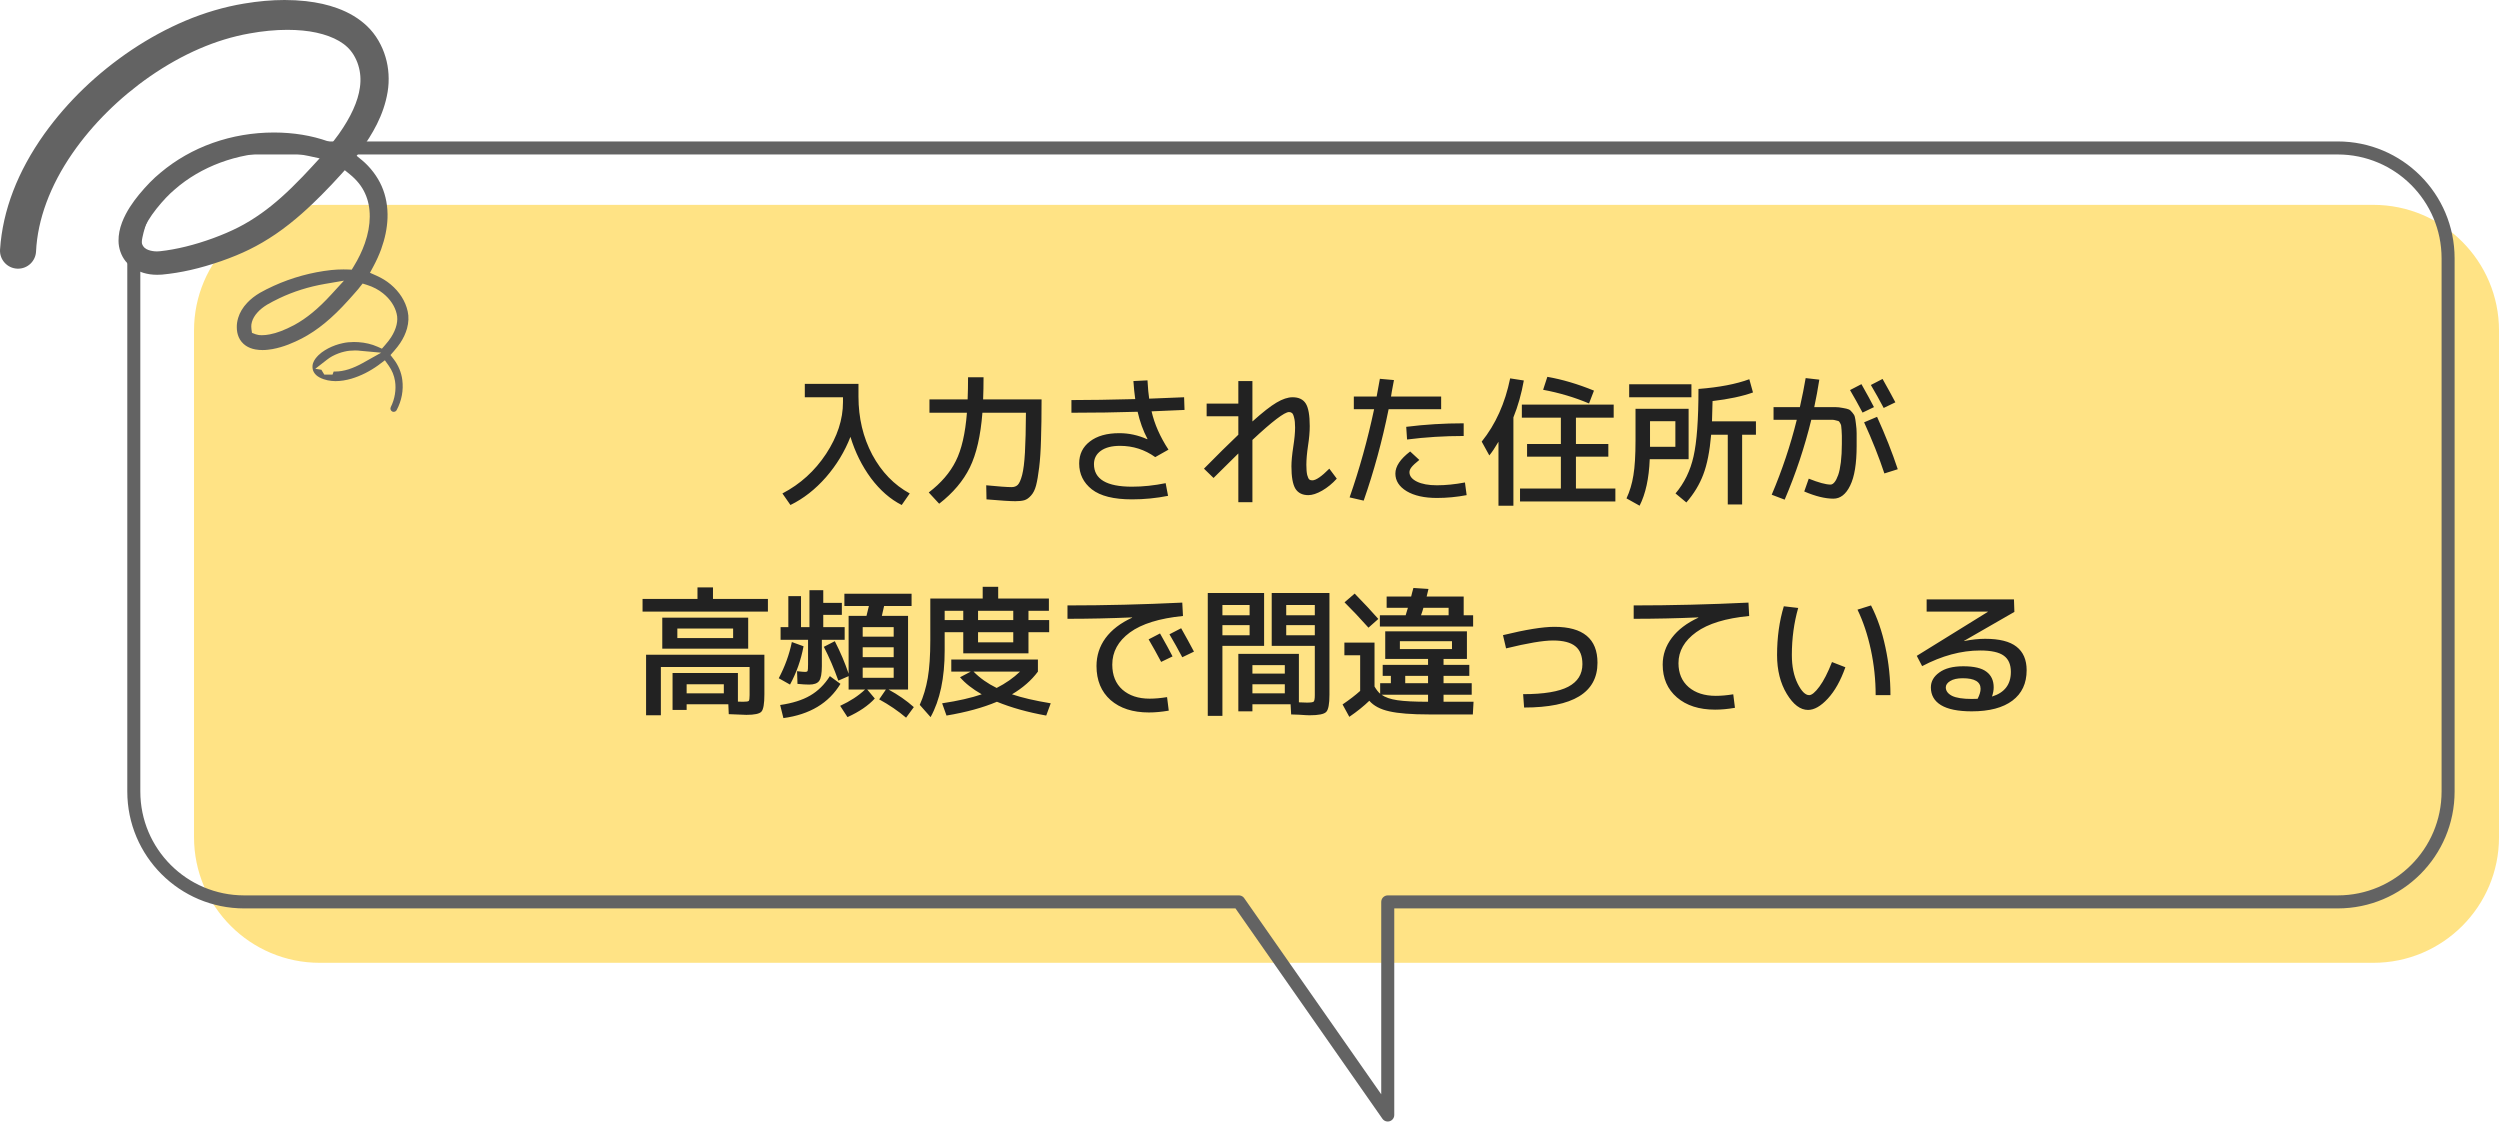
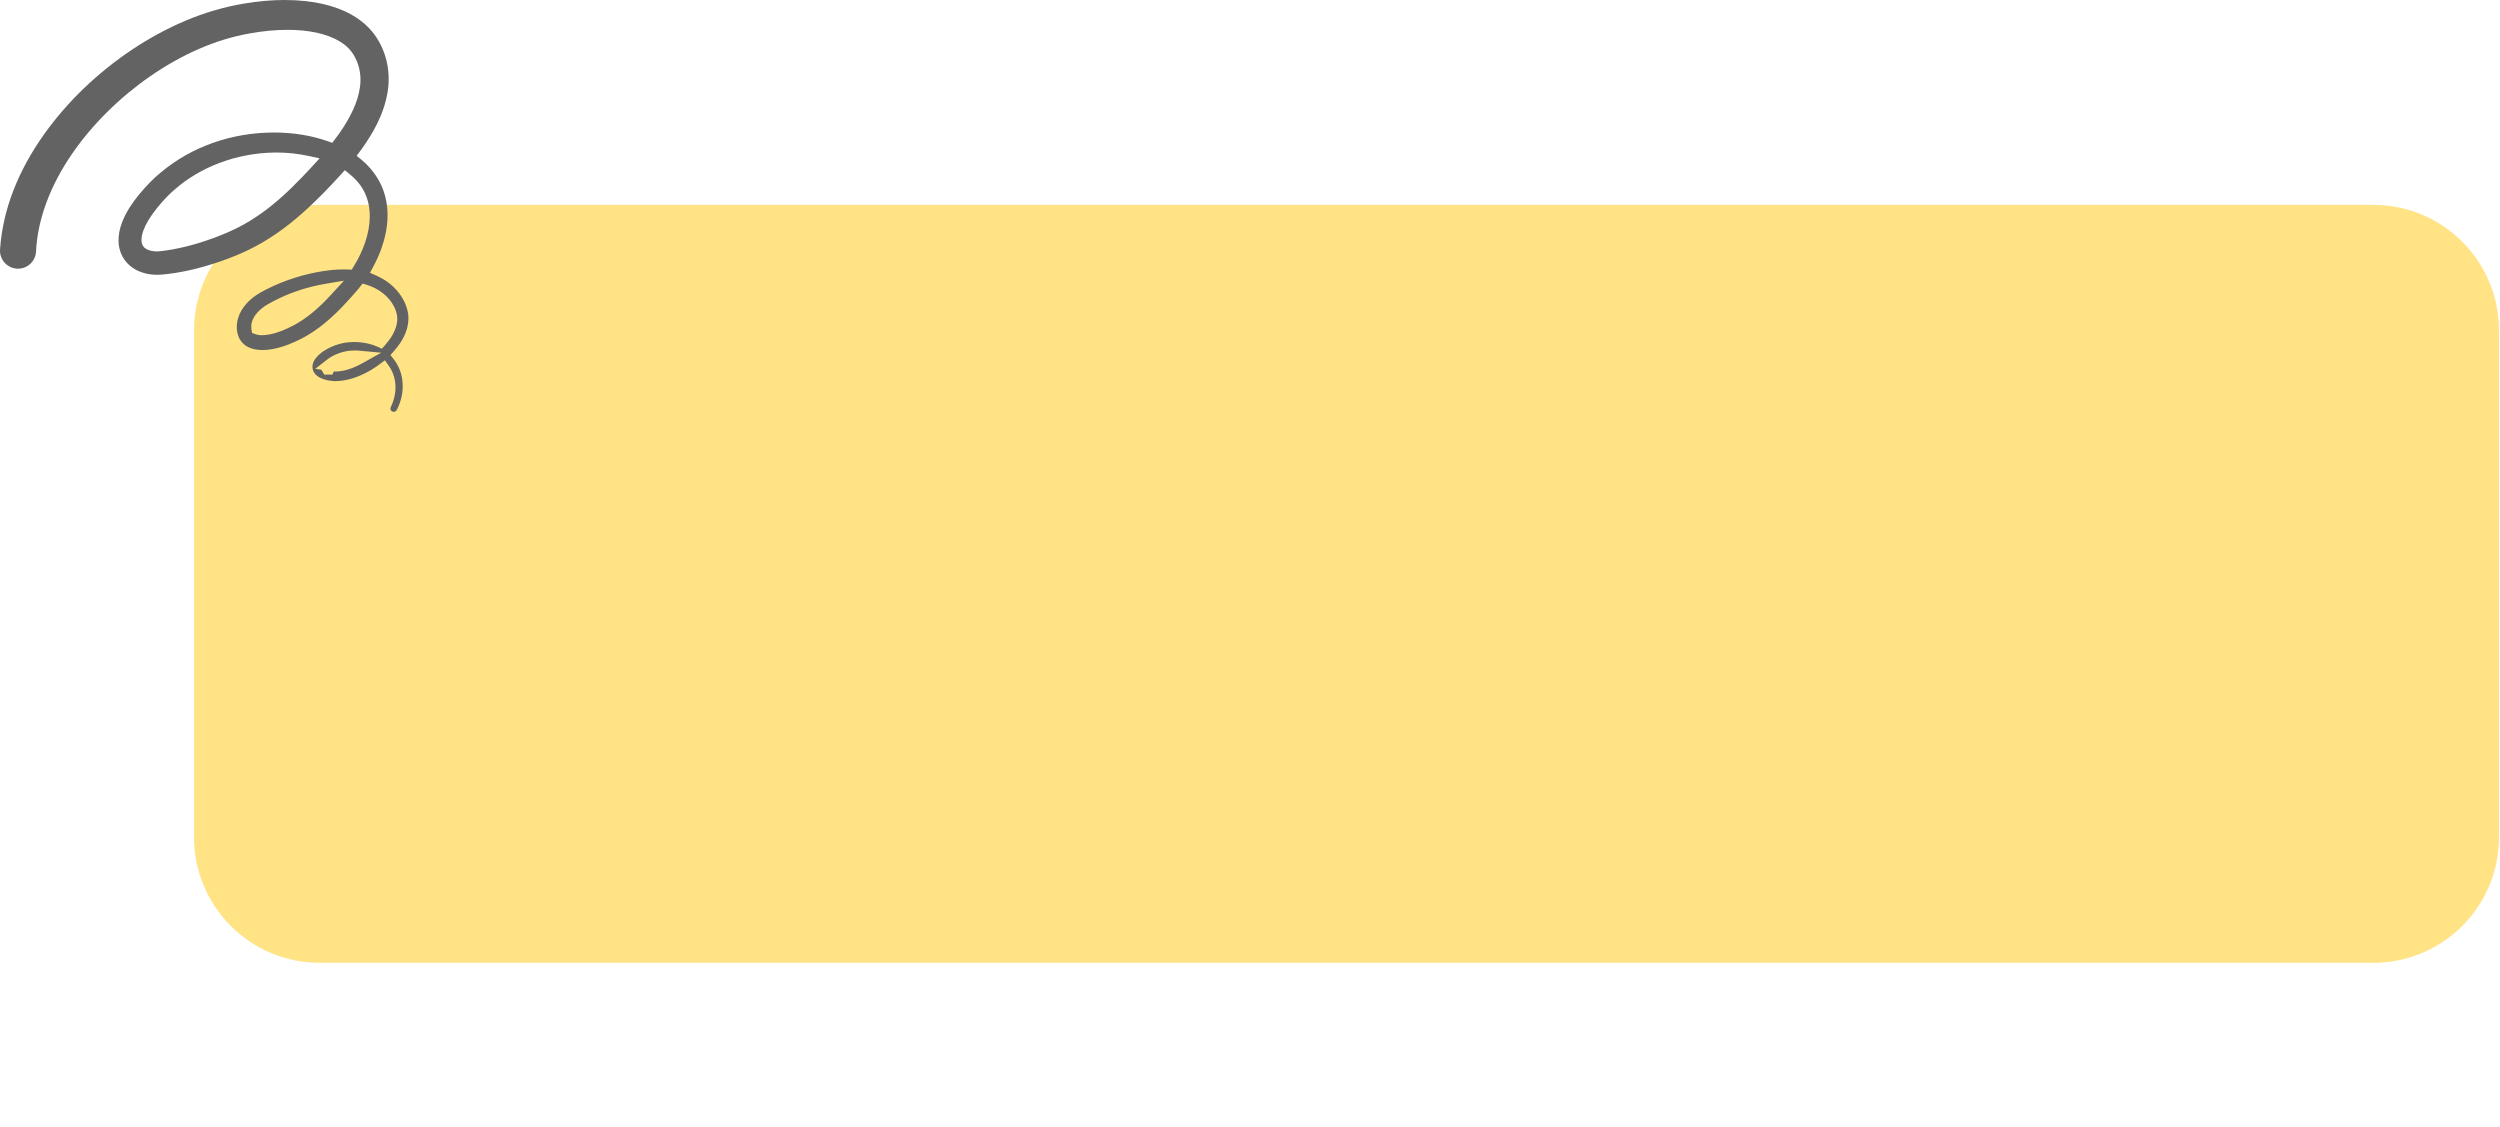
<svg xmlns="http://www.w3.org/2000/svg" width="355" height="160" viewBox="0 0 355 160" fill="none">
  <path d="M45.4 136.72L337.01 136.72C346.868 136.72 354.86 128.728 354.86 118.87V46.94C354.86 37.082 346.868 29.09 337.01 29.09L45.4 29.09C35.542 29.09 27.55 37.082 27.55 46.94V118.87C27.55 128.728 35.542 136.72 45.4 136.72Z" fill="#FFE385" />
-   <path d="M34.68 21.01H331.95C340.61 21.01 347.63 28.03 347.63 36.69V112.39C347.63 121.05 340.61 128.07 331.95 128.07H197.06V158.33L175.92 128.07H34.68C26.02 128.07 19 121.05 19 112.39V36.69C19 28.03 26.02 21.01 34.68 21.01Z" stroke="#636363" stroke-width="1.85" stroke-linecap="round" stroke-linejoin="round" />
  <path d="M55.904 58.484C55.827 58.484 55.752 58.465 55.685 58.428C55.465 58.309 55.376 58.031 55.488 57.808C56.066 56.663 56.285 55.313 56.092 54.103C55.966 53.318 55.669 52.588 55.204 51.935L54.654 51.16L53.892 51.729C53.862 51.752 53.831 51.775 53.801 51.801L53.769 51.826C52.512 52.732 51.246 53.371 49.901 53.773C49.121 54 48.394 54.114 47.687 54.119H47.597C47.276 54.119 46.914 54.079 46.521 54.003C46.171 53.922 45.792 53.819 45.369 53.594C45.216 53.51 45.005 53.383 44.8 53.162C44.703 53.057 44.47 52.779 44.403 52.416C44.284 51.77 44.524 51.31 44.777 50.948C45.334 50.209 45.934 49.84 46.603 49.468C47.281 49.12 47.962 48.878 48.684 48.727C49.167 48.618 49.694 48.565 50.261 48.565C50.468 48.565 50.679 48.572 50.891 48.586C51.878 48.653 52.793 48.869 53.608 49.234L54.233 49.513L54.684 48.997C55.042 48.59 55.313 48.237 55.539 47.887C56.294 46.704 56.572 45.526 56.329 44.562C56.082 43.492 55.399 42.46 54.398 41.659C53.764 41.141 52.988 40.732 52.099 40.453L51.49 40.263L51.093 40.762C51.056 40.811 51.019 40.858 50.981 40.906C50.942 40.957 50.905 41.008 50.863 41.057L50.159 41.861L49.464 42.637C47.174 45.185 45.072 46.909 42.851 48.065C41.655 48.669 40.315 49.273 38.675 49.575C38.287 49.638 37.803 49.708 37.283 49.708C36.932 49.708 36.593 49.678 36.247 49.617C35.745 49.524 35.304 49.352 34.911 49.09C34.479 48.809 34.094 48.344 33.899 47.875C33.713 47.438 33.627 46.992 33.625 46.458C33.618 46.038 33.683 45.601 33.817 45.148C34.047 44.384 34.475 43.663 35.093 43.008C35.604 42.463 36.205 41.993 36.935 41.566C37.534 41.229 38.094 40.946 38.853 40.597C41.462 39.415 44.217 38.658 47.037 38.346C47.622 38.288 48.215 38.258 48.784 38.258C48.991 38.258 49.197 38.263 49.404 38.27L49.948 38.291L50.231 37.826C50.898 36.741 51.427 35.64 51.804 34.558C52.728 31.933 52.74 29.41 51.836 27.459C51.392 26.462 50.654 25.538 49.646 24.725L48.96 24.17L48.37 24.825C47.569 25.717 46.686 26.648 45.669 27.675C44.173 29.176 41.871 31.387 39.169 33.227C37.896 34.093 36.663 34.813 35.402 35.431C34.212 36.017 32.944 36.539 31.413 37.078C28.363 38.133 25.687 38.741 22.993 38.995C22.772 39.011 22.54 39.02 22.319 39.02C21.617 39.02 20.972 38.929 20.347 38.739C19.755 38.565 18.649 38.119 17.838 37.097C17.209 36.323 16.835 35.245 16.83 34.205C16.823 33.345 16.986 32.493 17.325 31.594C17.95 29.972 18.881 28.697 19.713 27.666C20.802 26.351 21.78 25.35 22.786 24.53C27.162 20.841 32.881 18.816 38.9 18.816H38.939C41.678 18.823 44.236 19.241 46.538 20.054L47.183 20.281L47.592 19.733C47.65 19.656 47.708 19.58 47.766 19.503C47.887 19.343 48.01 19.185 48.124 19.022C49.836 16.595 50.84 14.379 51.104 12.434C51.267 11.336 51.19 10.265 50.874 9.259C50.744 8.813 50.501 8.267 50.231 7.819C49.952 7.364 49.646 6.987 49.292 6.664C48.006 5.443 45.699 4.59 42.977 4.337C42.282 4.272 41.553 4.237 40.809 4.237C39.102 4.237 37.281 4.411 35.397 4.757C30.679 5.596 25.929 7.649 21.281 10.86C16.923 13.893 13.12 17.666 10.282 21.775C7.12 26.346 5.334 31.166 5.118 35.71C5.053 37.078 3.931 38.151 2.563 38.151C2.523 38.151 2.481 38.151 2.44 38.149C1.757 38.116 1.127 37.821 0.667 37.315C0.207 36.809 -0.03 36.156 0.003 35.473L0.008 35.408C0.382 29.863 2.502 24.337 6.312 18.994C9.601 14.409 13.773 10.397 18.709 7.076C21.176 5.431 23.729 4.044 26.294 2.959C29.037 1.8 31.848 0.976 34.644 0.509C36.696 0.167 38.582 0 40.41 0C41.429 0 42.442 0.053 43.425 0.16C45.135 0.355 46.561 0.676 47.91 1.171C49.574 1.772 50.993 2.63 52.136 3.721C52.744 4.3 53.3 5.008 53.745 5.777C54.189 6.551 54.498 7.268 54.742 8.093C55.209 9.638 55.316 11.392 55.046 13.036C54.489 16.421 52.826 19.106 51.272 21.285C51.265 21.294 51.193 21.385 51.169 21.417L50.647 22.126L51.325 22.685C51.346 22.704 51.367 22.72 51.39 22.734C52.593 23.74 53.592 25.057 54.201 26.439C54.803 27.812 55.088 29.387 55.026 30.992C54.972 32.404 54.67 33.882 54.127 35.382C53.829 36.195 53.465 37.004 53.009 37.852L52.535 38.734L53.45 39.141C54.208 39.478 54.884 39.891 55.458 40.372C56.728 41.424 57.592 42.795 57.897 44.237C58.064 44.969 58.027 45.817 57.797 46.644C57.599 47.35 57.283 48.026 56.83 48.711C56.596 49.062 56.315 49.422 55.95 49.842L55.448 50.416L55.915 51.02C56.572 51.873 57.002 52.913 57.128 53.954C57.316 55.424 57.037 56.902 56.324 58.235C56.226 58.416 56.047 58.481 55.91 58.481L55.904 58.484ZM45.778 52.748L46.05 53.192H47.221L47.381 52.753C47.448 52.755 47.516 52.758 47.585 52.758C48.201 52.758 48.867 52.646 49.513 52.437C50.157 52.228 50.83 51.931 51.513 51.547L54.131 50.082L51.142 49.81C51.114 49.808 51.086 49.803 51.06 49.801C50.979 49.789 50.895 49.78 50.812 49.775C50.661 49.768 50.524 49.766 50.387 49.766C49.841 49.766 49.376 49.817 48.923 49.926C48.347 50.054 47.739 50.282 47.183 50.581C46.944 50.709 46.693 50.871 46.463 51.053L44.772 52.367L45.639 52.505L45.778 52.746V52.748ZM36.651 47.557C36.807 47.585 36.988 47.599 37.186 47.599C37.527 47.599 37.927 47.557 38.308 47.482C39.302 47.299 40.48 46.846 41.801 46.142C43.541 45.194 45.193 43.833 47.007 41.856L48.844 39.852L46.164 40.312C43.869 40.706 41.68 41.392 39.662 42.353C39.056 42.642 38.428 42.971 37.938 43.257C37.385 43.592 36.909 43.975 36.556 44.374C36.178 44.788 35.903 45.252 35.776 45.708C35.632 46.147 35.69 46.63 35.704 46.725L35.78 47.266L36.291 47.462C36.403 47.503 36.519 47.533 36.651 47.554V47.557ZM20.326 34.939C20.763 35.677 22.105 35.701 22.273 35.701C22.428 35.701 22.586 35.691 22.739 35.673C25.027 35.426 27.631 34.788 30.259 33.826C31.629 33.32 32.802 32.816 33.843 32.284C34.893 31.754 35.999 31.08 37.125 30.281C38.963 28.978 40.828 27.317 42.995 25.057C43.432 24.597 43.862 24.14 44.287 23.68L45.385 22.486L43.801 22.142C42.322 21.821 40.807 21.659 39.295 21.659C39.183 21.659 39.072 21.659 38.958 21.661C33.683 21.735 28.526 23.645 24.816 26.901C23.985 27.601 23.176 28.451 22.215 29.645C21.292 30.818 20.688 31.824 20.361 32.73C20.18 33.211 20.082 33.712 20.091 34.133V34.172C20.115 34.497 20.184 34.734 20.324 34.943L20.326 34.939Z" fill="#636363" />
-   <path d="M114.283 54.51H121.903V56.31C121.903 59.35 122.556 62.103 123.863 64.57C125.183 67.023 126.956 68.857 129.183 70.07L128.043 71.71C126.429 70.897 124.976 69.63 123.683 67.91C122.403 66.177 121.429 64.217 120.763 62.03C119.949 64.123 118.789 66.037 117.283 67.77C115.776 69.49 114.096 70.803 112.243 71.71L111.103 70.07C113.636 68.75 115.703 66.877 117.303 64.45C118.903 62.01 119.703 59.563 119.703 57.11V56.41H114.283V54.51ZM137.463 53.57H139.663C139.663 54.69 139.643 55.737 139.603 56.71H147.903C147.903 58.963 147.876 60.863 147.823 62.41C147.783 63.957 147.696 65.277 147.563 66.37C147.429 67.463 147.283 68.317 147.123 68.93C146.963 69.543 146.723 70.023 146.403 70.37C146.096 70.717 145.783 70.937 145.463 71.03C145.143 71.123 144.716 71.17 144.183 71.17C143.463 71.17 142.096 71.083 140.083 70.91L140.043 68.91C141.803 69.083 143.003 69.17 143.643 69.17C144.016 69.17 144.309 69.063 144.523 68.85C144.749 68.623 144.956 68.157 145.143 67.45C145.329 66.73 145.463 65.663 145.543 64.25C145.623 62.823 145.669 60.943 145.683 58.61H139.503C139.249 61.877 138.656 64.463 137.723 66.37C136.789 68.277 135.336 69.997 133.363 71.53L131.883 69.93C133.629 68.597 134.909 67.11 135.723 65.47C136.549 63.83 137.076 61.543 137.303 58.61H131.983V56.71H137.403C137.443 55.75 137.463 54.703 137.463 53.57ZM159.043 63.31C157.883 63.31 156.976 63.543 156.323 64.01C155.669 64.477 155.343 65.11 155.343 65.91C155.343 68.043 157.143 69.11 160.743 69.11C162.289 69.11 163.883 68.943 165.523 68.61L165.863 70.41C164.196 70.743 162.489 70.91 160.743 70.91C158.156 70.91 156.256 70.437 155.043 69.49C153.843 68.543 153.243 67.317 153.243 65.81C153.243 64.503 153.749 63.463 154.763 62.69C155.776 61.903 157.169 61.51 158.943 61.51C160.303 61.51 161.623 61.797 162.903 62.37L162.943 62.33C162.329 61.17 161.863 59.883 161.543 58.47C158.596 58.563 155.463 58.61 152.143 58.61V56.81C154.609 56.81 157.629 56.763 161.203 56.67C161.096 55.937 161.009 55.083 160.943 54.11L162.943 54.01C163.009 55.157 163.089 56.023 163.183 56.61C165.396 56.53 167.049 56.463 168.143 56.41L168.203 58.21C167.136 58.263 165.576 58.33 163.523 58.41C163.936 60.223 164.736 62.037 165.923 63.85L164.043 64.91C162.549 63.843 160.883 63.31 159.043 63.31ZM171.343 57.31H175.843V54.11H177.843V59.85C179.283 58.557 180.423 57.663 181.263 57.17C182.116 56.663 182.876 56.41 183.543 56.41C184.423 56.41 185.049 56.71 185.423 57.31C185.796 57.91 185.983 58.977 185.983 60.51C185.983 61.323 185.903 62.243 185.743 63.27C185.583 64.337 185.503 65.25 185.503 66.01C185.503 66.623 185.543 67.103 185.623 67.45C185.716 67.783 185.816 67.997 185.923 68.09C186.029 68.17 186.169 68.21 186.343 68.21C186.863 68.21 187.669 67.657 188.763 66.55L189.823 67.97C189.183 68.677 188.489 69.243 187.743 69.67C186.996 70.097 186.343 70.31 185.783 70.31C184.943 70.31 184.329 70.003 183.943 69.39C183.569 68.763 183.383 67.703 183.383 66.21C183.383 65.517 183.469 64.597 183.643 63.45C183.816 62.343 183.903 61.43 183.903 60.71C183.903 60.11 183.856 59.643 183.763 59.31C183.683 58.963 183.583 58.743 183.463 58.65C183.356 58.557 183.216 58.51 183.043 58.51C182.403 58.51 180.669 59.83 177.843 62.47V71.31H175.843V64.39C174.056 66.137 172.883 67.297 172.323 67.87L170.963 66.55C172.856 64.63 174.483 63.023 175.843 61.73V59.11H171.343V57.31ZM207.843 61.91C205.096 61.91 202.416 62.077 199.803 62.41L199.683 60.61C202.336 60.277 205.056 60.11 207.843 60.11V61.91ZM200.243 64.11L201.543 65.31C201.009 65.737 200.643 66.077 200.443 66.33C200.243 66.583 200.143 66.823 200.143 67.05C200.143 67.597 200.496 68.043 201.203 68.39C201.909 68.737 202.856 68.91 204.043 68.91C205.283 68.91 206.609 68.777 208.023 68.51L208.263 70.31C206.849 70.577 205.443 70.71 204.043 70.71C202.256 70.71 200.823 70.39 199.743 69.75C198.676 69.097 198.143 68.263 198.143 67.25C198.143 66.223 198.843 65.177 200.243 64.11ZM192.243 58.11V56.31H195.483C195.696 55.19 195.849 54.35 195.943 53.79L197.943 53.97C197.903 54.197 197.856 54.443 197.803 54.71C197.763 54.963 197.709 55.25 197.643 55.57C197.589 55.89 197.549 56.137 197.523 56.31H204.643V58.11H197.183C196.276 62.603 195.096 66.93 193.643 71.09L191.643 70.63C193.043 66.617 194.203 62.443 195.123 58.11H192.243ZM214.903 59.27V71.81H212.783V62.73C212.276 63.597 211.843 64.243 211.483 64.67L210.403 62.71C212.376 60.257 213.723 57.263 214.443 53.73L216.383 54.03C216.049 55.91 215.556 57.657 214.903 59.27ZM219.123 55.35L219.723 53.51C221.856 53.883 224.063 54.537 226.343 55.47L225.643 57.29C223.589 56.423 221.416 55.777 219.123 55.35ZM223.783 69.37H229.383V71.21H215.843V69.37H221.643V64.85H216.843V63.05H221.643V59.31H216.103V57.45H229.143V59.31H223.783V63.05H228.383V64.85H223.783V69.37ZM234.303 63.45H237.903V59.81H234.303V63.45ZM243.103 59.83H249.343V61.73H247.383V71.63H245.343V61.73H242.983C242.783 64.077 242.409 65.963 241.863 67.39C241.329 68.803 240.529 70.123 239.463 71.35L237.923 70.07C239.176 68.59 240.029 66.837 240.483 64.81C240.949 62.77 241.183 59.577 241.183 55.23C244.116 55.003 246.523 54.543 248.403 53.85L248.923 55.73C247.389 56.277 245.476 56.683 243.183 56.95C243.156 58.243 243.129 59.203 243.103 59.83ZM231.343 56.41V54.57H240.183V56.41H231.343ZM232.243 58.05H239.783V65.21H234.263C234.156 67.93 233.676 70.13 232.823 71.81L230.963 70.77C231.429 69.77 231.756 68.677 231.943 67.49C232.143 66.303 232.243 64.663 232.243 62.57V58.05ZM262.703 55.39L264.323 54.55C265.123 55.963 265.716 57.05 266.103 57.81L264.483 58.59C263.869 57.43 263.276 56.363 262.703 55.39ZM265.663 54.67L267.323 53.81C268.003 55.01 268.609 56.117 269.143 57.13L267.483 57.93C266.923 56.863 266.316 55.777 265.663 54.67ZM256.403 53.69L258.343 53.91C258.143 55.203 257.903 56.503 257.623 57.81H259.143C259.796 57.81 260.283 57.81 260.603 57.81C260.936 57.81 261.296 57.85 261.683 57.93C262.083 57.997 262.356 58.063 262.503 58.13C262.663 58.183 262.836 58.33 263.023 58.57C263.223 58.797 263.343 59.003 263.383 59.19C263.436 59.377 263.489 59.71 263.543 60.19C263.609 60.67 263.643 61.11 263.643 61.51C263.643 61.91 263.643 62.51 263.643 63.31C263.643 65.83 263.336 67.71 262.723 68.95C262.123 70.19 261.329 70.81 260.343 70.81C259.169 70.81 257.789 70.47 256.203 69.79L256.843 67.97C258.243 68.53 259.276 68.81 259.943 68.81C260.129 68.81 260.316 68.697 260.503 68.47C260.689 68.243 260.863 67.903 261.023 67.45C261.183 66.997 261.309 66.39 261.403 65.63C261.496 64.857 261.543 63.983 261.543 63.01C261.543 62.477 261.543 62.097 261.543 61.87C261.543 61.643 261.529 61.37 261.503 61.05C261.476 60.73 261.456 60.523 261.443 60.43C261.429 60.337 261.376 60.21 261.283 60.05C261.189 59.89 261.116 59.803 261.063 59.79C261.009 59.763 260.883 59.73 260.683 59.69C260.496 59.637 260.336 59.61 260.203 59.61C260.069 59.61 259.849 59.61 259.543 59.61H257.203C256.256 63.49 254.996 67.27 253.423 70.95L251.583 70.25C253.063 66.77 254.249 63.223 255.143 59.61H251.843V57.81H255.583C255.929 56.263 256.203 54.89 256.403 53.69ZM269.483 66.63L267.583 67.23C266.823 64.937 265.863 62.517 264.703 59.97L266.543 59.19C267.716 61.777 268.696 64.257 269.483 66.63ZM97.503 98.45H102.783V97.17H97.503V98.45ZM96.183 90.61H104.103V89.25H96.183V90.61ZM96.183 92.11H94.043V87.71H106.243V92.11H96.183ZM108.543 92.97V98.61C108.543 99.93 108.403 100.743 108.123 101.05C107.856 101.357 107.143 101.51 105.983 101.51C105.649 101.51 104.816 101.477 103.483 101.41L103.423 100.01H97.503V100.81H95.503V95.57H104.783V99.63C105.009 99.643 105.249 99.65 105.503 99.65C105.969 99.65 106.243 99.61 106.323 99.53C106.403 99.45 106.443 99.177 106.443 98.71V94.71H93.843V101.57H91.743V92.97H108.543ZM101.243 85.05H109.043V86.85H91.243V85.05H99.043V83.41H101.243V85.05ZM122.503 93.31H126.903V91.91H122.503V93.31ZM122.503 96.25H126.903V94.81H122.503V96.25ZM119.943 89.05V90.85H116.703V94.57C116.703 95.623 116.576 96.33 116.323 96.69C116.069 97.037 115.596 97.21 114.903 97.21C114.476 97.21 113.923 97.177 113.243 97.11L113.183 95.31C113.756 95.377 114.129 95.41 114.303 95.41C114.516 95.41 114.643 95.363 114.683 95.27C114.723 95.177 114.743 94.857 114.743 94.31V90.85H110.843V89.05H111.943V84.65H113.743V89.05H114.943V83.81H116.903V85.61H119.543V87.31H116.903V89.05H119.943ZM114.103 91.77C113.743 93.703 113.103 95.517 112.183 97.21L110.583 96.31C111.463 94.643 112.083 92.93 112.443 91.17L114.103 91.77ZM110.783 100.11C112.529 99.857 113.949 99.41 115.043 98.77C116.149 98.13 117.083 97.21 117.843 96.01L119.343 97.11C117.689 99.843 114.989 101.463 111.243 101.97L110.783 100.11ZM119.903 86.05V84.31H129.443V86.05H125.543C125.423 86.623 125.316 87.09 125.223 87.45H128.943V97.91H126.163C127.536 98.657 128.736 99.49 129.763 100.41L128.663 101.91C127.529 100.95 126.256 100.083 124.843 99.31L125.803 97.91H123.143L124.223 99.19C123.289 100.203 121.996 101.083 120.343 101.83L119.303 100.23C120.743 99.563 121.923 98.79 122.843 97.91H122.503H120.503V96.01L119.043 96.65C118.429 94.917 117.743 93.317 116.983 91.85L118.543 91.05C119.343 92.61 119.996 94.15 120.503 95.67V87.45H123.043C123.203 86.837 123.316 86.37 123.383 86.05H119.903ZM126.903 90.41V89.05H122.503V90.41H126.903ZM138.883 88.05H143.883V86.73H138.883V88.05ZM138.883 89.77V91.21H143.883V89.77H138.883ZM134.143 89.77V92.39C134.143 96.27 133.476 99.417 132.143 101.83L130.603 100.09C131.123 98.93 131.503 97.657 131.743 96.27C131.983 94.87 132.103 93.09 132.103 90.93V84.99H139.543V83.33H141.743V84.99H148.943V86.73H146.043V88.05H148.983V89.77H146.043V92.77H136.783V89.77H134.143ZM134.143 88.05H136.783V86.73H134.143V88.05ZM141.523 97.69C142.803 97.037 143.909 96.263 144.843 95.37H138.243C139.149 96.29 140.243 97.063 141.523 97.69ZM135.083 95.37V93.65H147.383V95.37C146.463 96.61 145.236 97.683 143.703 98.59C145.103 99.07 146.936 99.497 149.203 99.87L148.563 101.61C145.949 101.143 143.616 100.49 141.563 99.65C139.576 100.49 137.189 101.143 134.403 101.61L133.783 99.87C136.063 99.523 137.936 99.097 139.403 98.59C138.096 97.843 137.069 97.037 136.323 96.17L137.843 95.37H135.083ZM163.103 90.79L164.723 89.95C165.523 91.363 166.116 92.45 166.503 93.21L164.883 93.99C164.269 92.83 163.676 91.763 163.103 90.79ZM166.063 90.07L167.723 89.21C168.403 90.41 169.009 91.517 169.543 92.53L167.883 93.33C167.323 92.263 166.716 91.177 166.063 90.07ZM155.703 94.57C155.703 93.103 156.129 91.783 156.983 90.61C157.849 89.437 159.109 88.47 160.763 87.71V87.67C157.696 87.803 154.636 87.87 151.583 87.87V85.97C156.916 85.97 162.349 85.837 167.883 85.57L167.983 87.47C164.636 87.803 162.123 88.583 160.443 89.81C158.776 91.037 157.943 92.557 157.943 94.37C157.943 95.89 158.423 97.077 159.383 97.93C160.356 98.783 161.643 99.21 163.243 99.21C163.989 99.21 164.816 99.137 165.723 98.99L165.963 100.91C164.963 101.083 164.023 101.17 163.143 101.17C160.863 101.17 159.049 100.583 157.703 99.41C156.369 98.223 155.703 96.61 155.703 94.57ZM177.843 97.17V98.45H182.443V97.17H177.843ZM177.843 95.65H182.443V94.45H177.843V95.65ZM173.583 88.77V90.21H177.443V88.77H173.583ZM173.583 87.37H177.443V85.91H173.583V87.37ZM186.703 88.77H182.643V90.21H186.703V88.77ZM186.703 87.37V85.91H182.643V87.37H186.703ZM171.503 101.65V84.21H179.503V91.71H173.583V101.65H171.503ZM185.943 101.57C185.809 101.57 185.629 101.563 185.403 101.55C185.189 101.537 184.876 101.517 184.463 101.49C184.063 101.477 183.689 101.463 183.343 101.45L183.263 100.01H177.843V101.01H175.843V92.85H184.443V99.73C185.189 99.757 185.569 99.77 185.583 99.77C186.116 99.77 186.436 99.723 186.543 99.63C186.649 99.523 186.703 99.217 186.703 98.71V91.71H180.583V84.21H188.783V98.65C188.783 99.97 188.629 100.783 188.323 101.09C188.029 101.41 187.236 101.57 185.943 101.57ZM202.783 99.65V98.65H196.183C196.689 99.023 197.436 99.283 198.423 99.43C199.409 99.577 200.863 99.65 202.783 99.65ZM201.783 87.37H205.703V86.31H202.123C202.043 86.617 201.929 86.97 201.783 87.37ZM202.783 95.97H199.543V97.01H202.783V95.97ZM198.783 92.17H206.183V91.05H198.783V92.17ZM195.723 87.89L194.323 89.13C193.109 87.77 191.976 86.57 190.923 85.53L192.363 84.29C193.656 85.61 194.776 86.81 195.723 87.89ZM207.843 84.71V87.37H209.183V88.97H195.943V87.37H199.603C199.643 87.25 199.696 87.07 199.763 86.83C199.829 86.59 199.883 86.417 199.923 86.31H196.903V84.71H200.383C200.409 84.603 200.456 84.417 200.523 84.15C200.603 83.87 200.663 83.65 200.703 83.49L202.843 83.63C202.736 84.11 202.649 84.47 202.583 84.71H207.843ZM208.983 97.01V98.65H204.983V99.65H209.243L209.143 101.45H202.903C200.436 101.45 198.563 101.303 197.283 101.01C196.016 100.73 195.069 100.23 194.443 99.51C193.643 100.283 192.696 101.043 191.603 101.79L190.643 100.03C191.629 99.363 192.463 98.723 193.143 98.11V93.05H190.903V91.25H195.183V97.49C195.449 97.943 195.716 98.283 195.983 98.51V97.01H197.503V95.97H196.343V94.41H202.783V93.57H198.783H196.703V89.65H208.303V93.57H204.983V94.41H208.643V95.97H204.983V97.01H208.983ZM213.423 90.19C216.649 89.403 219.083 89.01 220.723 89.01C224.803 89.01 226.843 90.71 226.843 94.11C226.843 98.35 223.369 100.47 216.423 100.47L216.283 98.57C219.229 98.57 221.369 98.217 222.703 97.51C224.036 96.803 224.703 95.737 224.703 94.31C224.703 93.15 224.369 92.303 223.703 91.77C223.036 91.223 221.976 90.95 220.523 90.95C219.136 90.95 216.916 91.323 213.863 92.07L213.423 90.19ZM236.103 94.37C236.103 92.983 236.536 91.717 237.403 90.57C238.269 89.423 239.523 88.47 241.163 87.71V87.67C238.096 87.803 235.036 87.87 231.983 87.87V85.97C237.316 85.97 242.749 85.837 248.283 85.57L248.383 87.47C245.049 87.79 242.543 88.557 240.863 89.77C239.183 90.983 238.343 92.45 238.343 94.17C238.343 95.597 238.823 96.73 239.783 97.57C240.756 98.397 242.043 98.81 243.643 98.81C244.389 98.81 245.216 98.737 246.123 98.59L246.363 100.51C245.363 100.683 244.423 100.77 243.543 100.77C241.276 100.77 239.469 100.19 238.123 99.03C236.776 97.87 236.103 96.317 236.103 94.37ZM263.763 86.57L265.683 85.97C266.576 87.703 267.256 89.677 267.723 91.89C268.203 94.09 268.443 96.363 268.443 98.71H266.343C266.343 96.537 266.116 94.39 265.663 92.27C265.209 90.15 264.576 88.25 263.763 86.57ZM255.343 86.33C254.743 88.437 254.443 90.663 254.443 93.01C254.443 94.61 254.716 95.963 255.263 97.07C255.809 98.163 256.356 98.71 256.903 98.71C257.276 98.71 257.763 98.303 258.363 97.49C258.963 96.677 259.556 95.517 260.143 94.01L262.043 94.75C261.376 96.643 260.543 98.13 259.543 99.21C258.556 100.277 257.623 100.81 256.743 100.81C255.649 100.81 254.643 100.05 253.723 98.53C252.803 97.01 252.343 95.17 252.343 93.01C252.343 90.517 252.663 88.21 253.303 86.09L255.343 86.33ZM282.863 98.91C284.649 98.363 285.543 97.197 285.543 95.41C285.543 94.357 285.209 93.59 284.543 93.11C283.876 92.617 282.756 92.37 281.183 92.37C278.503 92.37 275.756 93.11 272.943 94.59L272.183 93.13L282.263 86.89V86.85H273.583V85.11H285.983L286.043 86.89L278.883 91.01L278.903 91.03C279.956 90.817 280.956 90.71 281.903 90.71C283.916 90.71 285.396 91.083 286.343 91.83C287.303 92.577 287.783 93.69 287.783 95.17C287.783 97.037 287.109 98.477 285.763 99.49C284.416 100.503 282.489 101.01 279.983 101.01C278.049 101.01 276.596 100.717 275.623 100.13C274.663 99.543 274.183 98.703 274.183 97.61C274.183 96.77 274.583 96.063 275.383 95.49C276.183 94.903 277.316 94.61 278.783 94.61C280.316 94.61 281.416 94.87 282.083 95.39C282.763 95.897 283.103 96.637 283.103 97.61C283.103 98.01 283.023 98.443 282.863 98.91ZM280.823 99.23C281.103 98.683 281.243 98.21 281.243 97.81C281.243 96.81 280.396 96.31 278.703 96.31C277.943 96.31 277.349 96.443 276.923 96.71C276.509 96.963 276.303 97.263 276.303 97.61C276.303 98.103 276.596 98.503 277.183 98.81C277.783 99.103 278.716 99.25 279.983 99.25C280.369 99.25 280.649 99.243 280.823 99.23Z" fill="#222222" />
</svg>